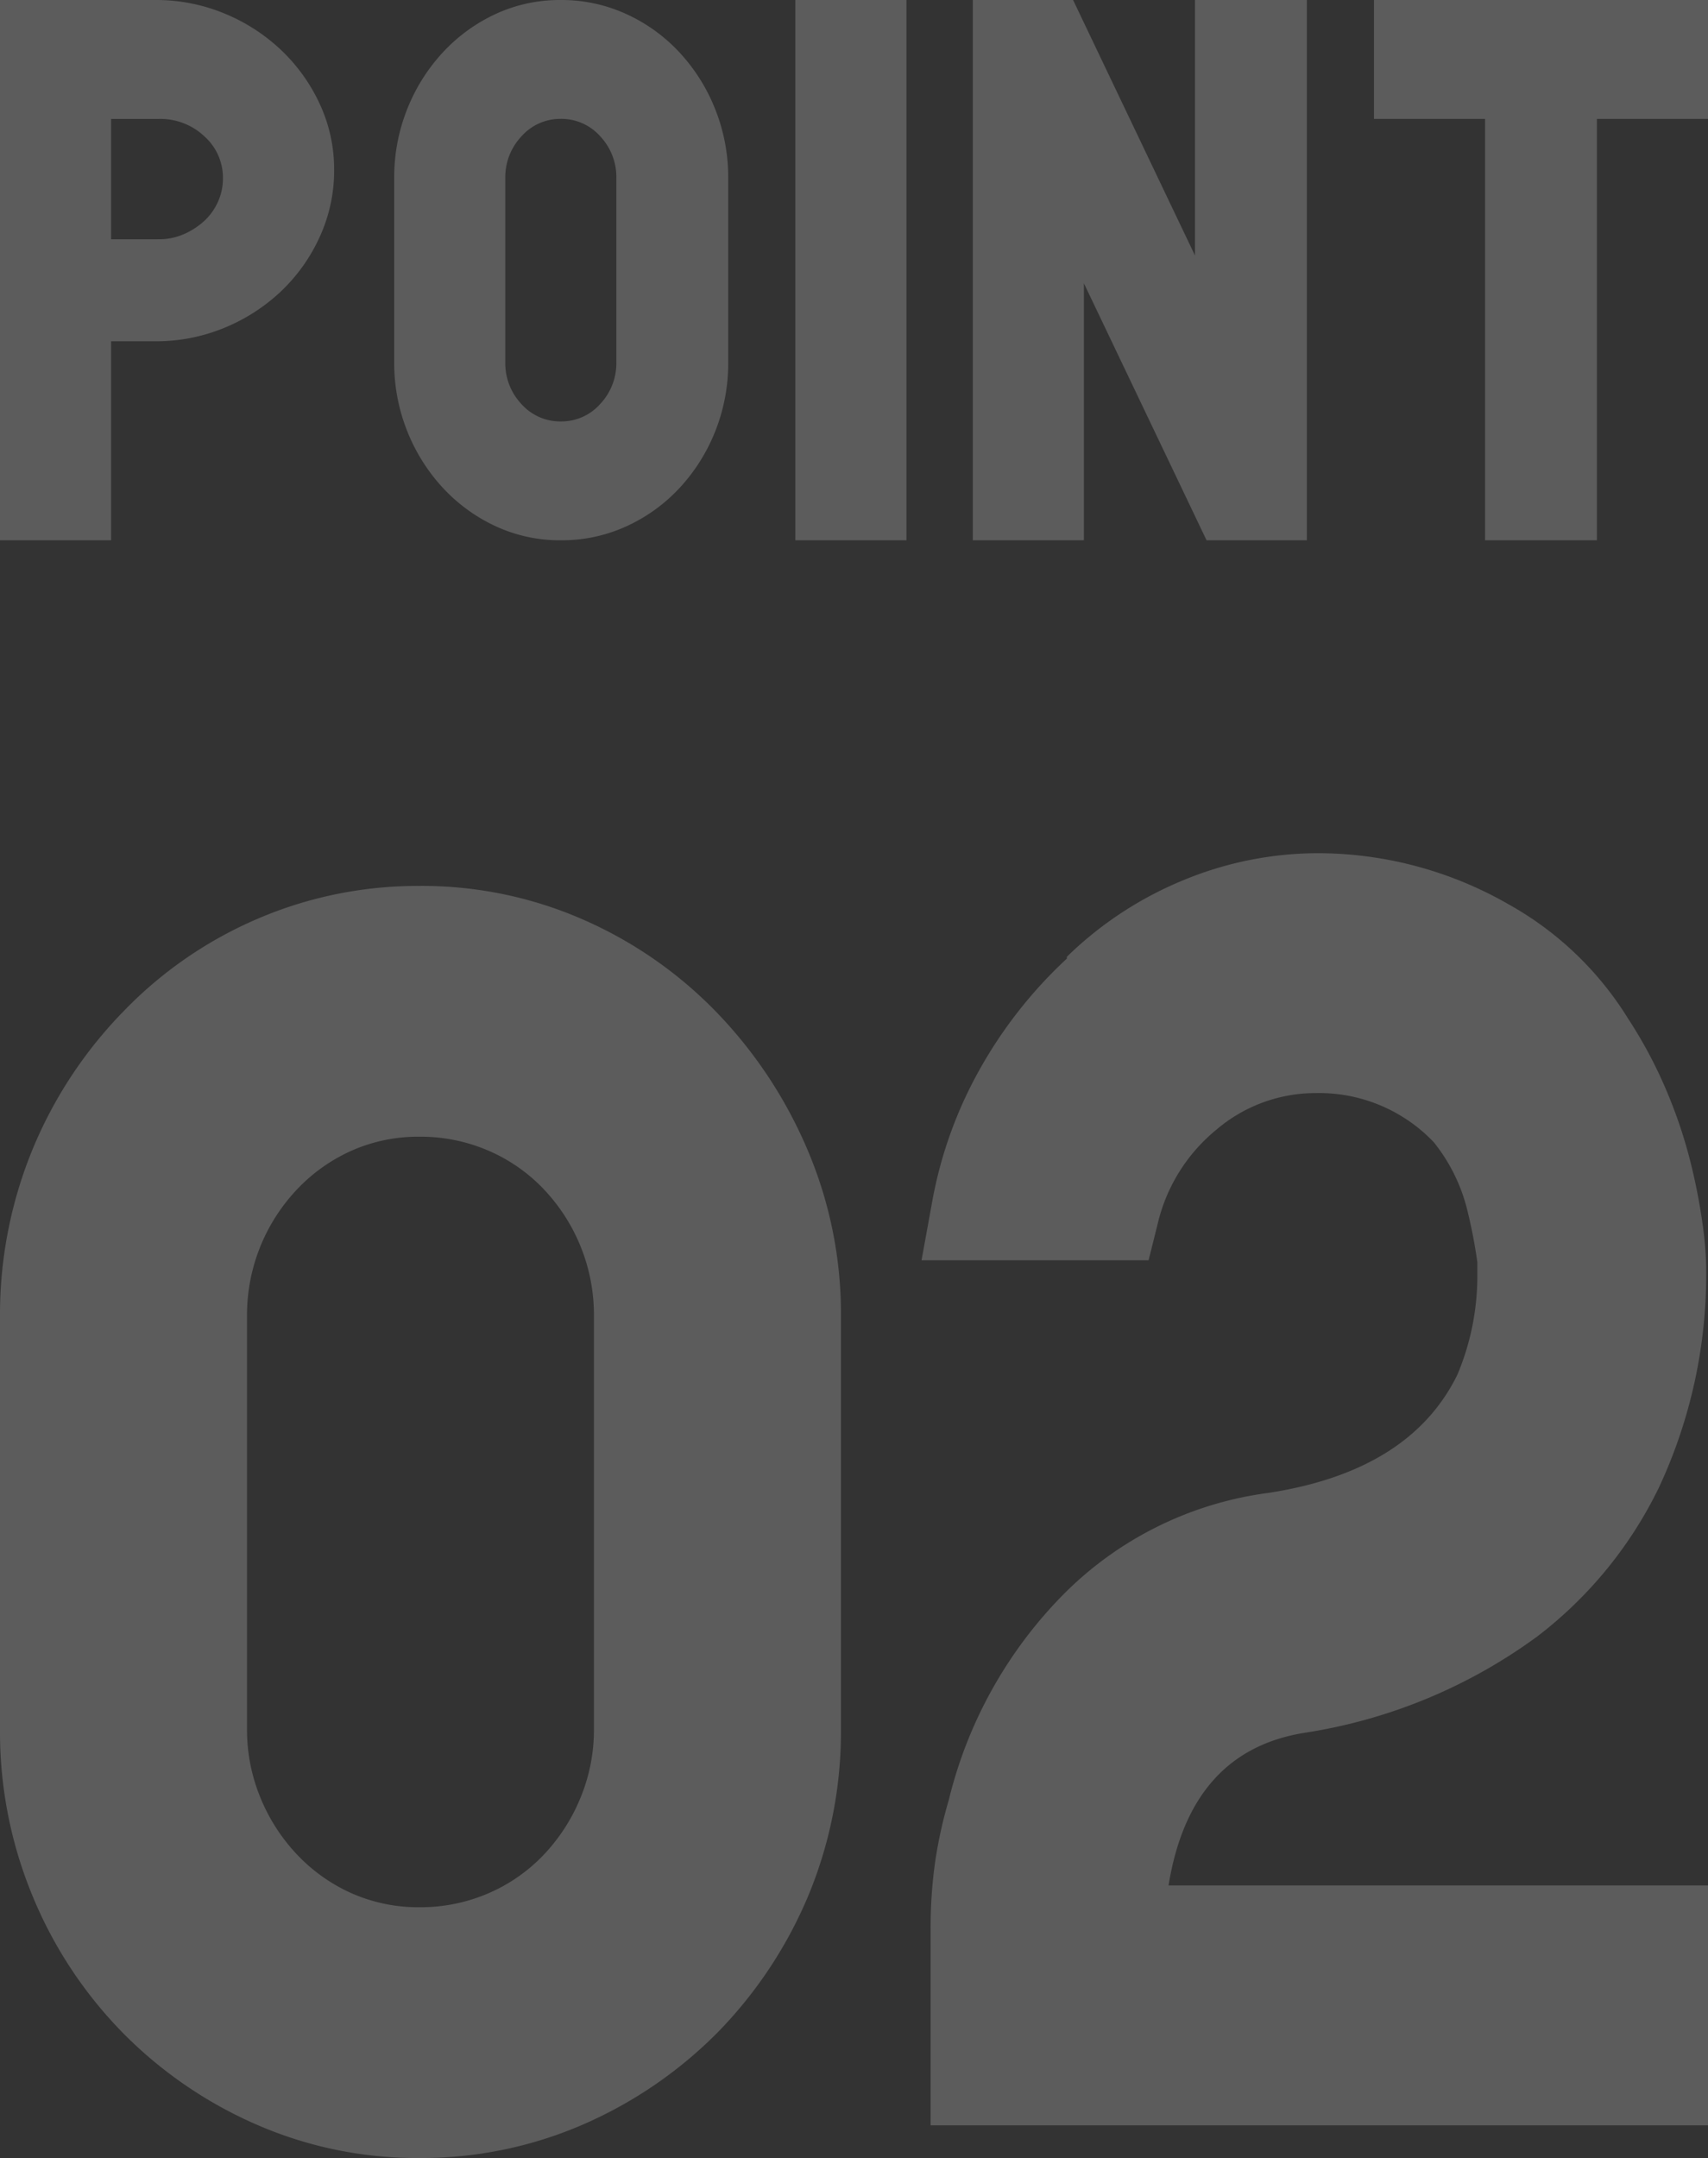
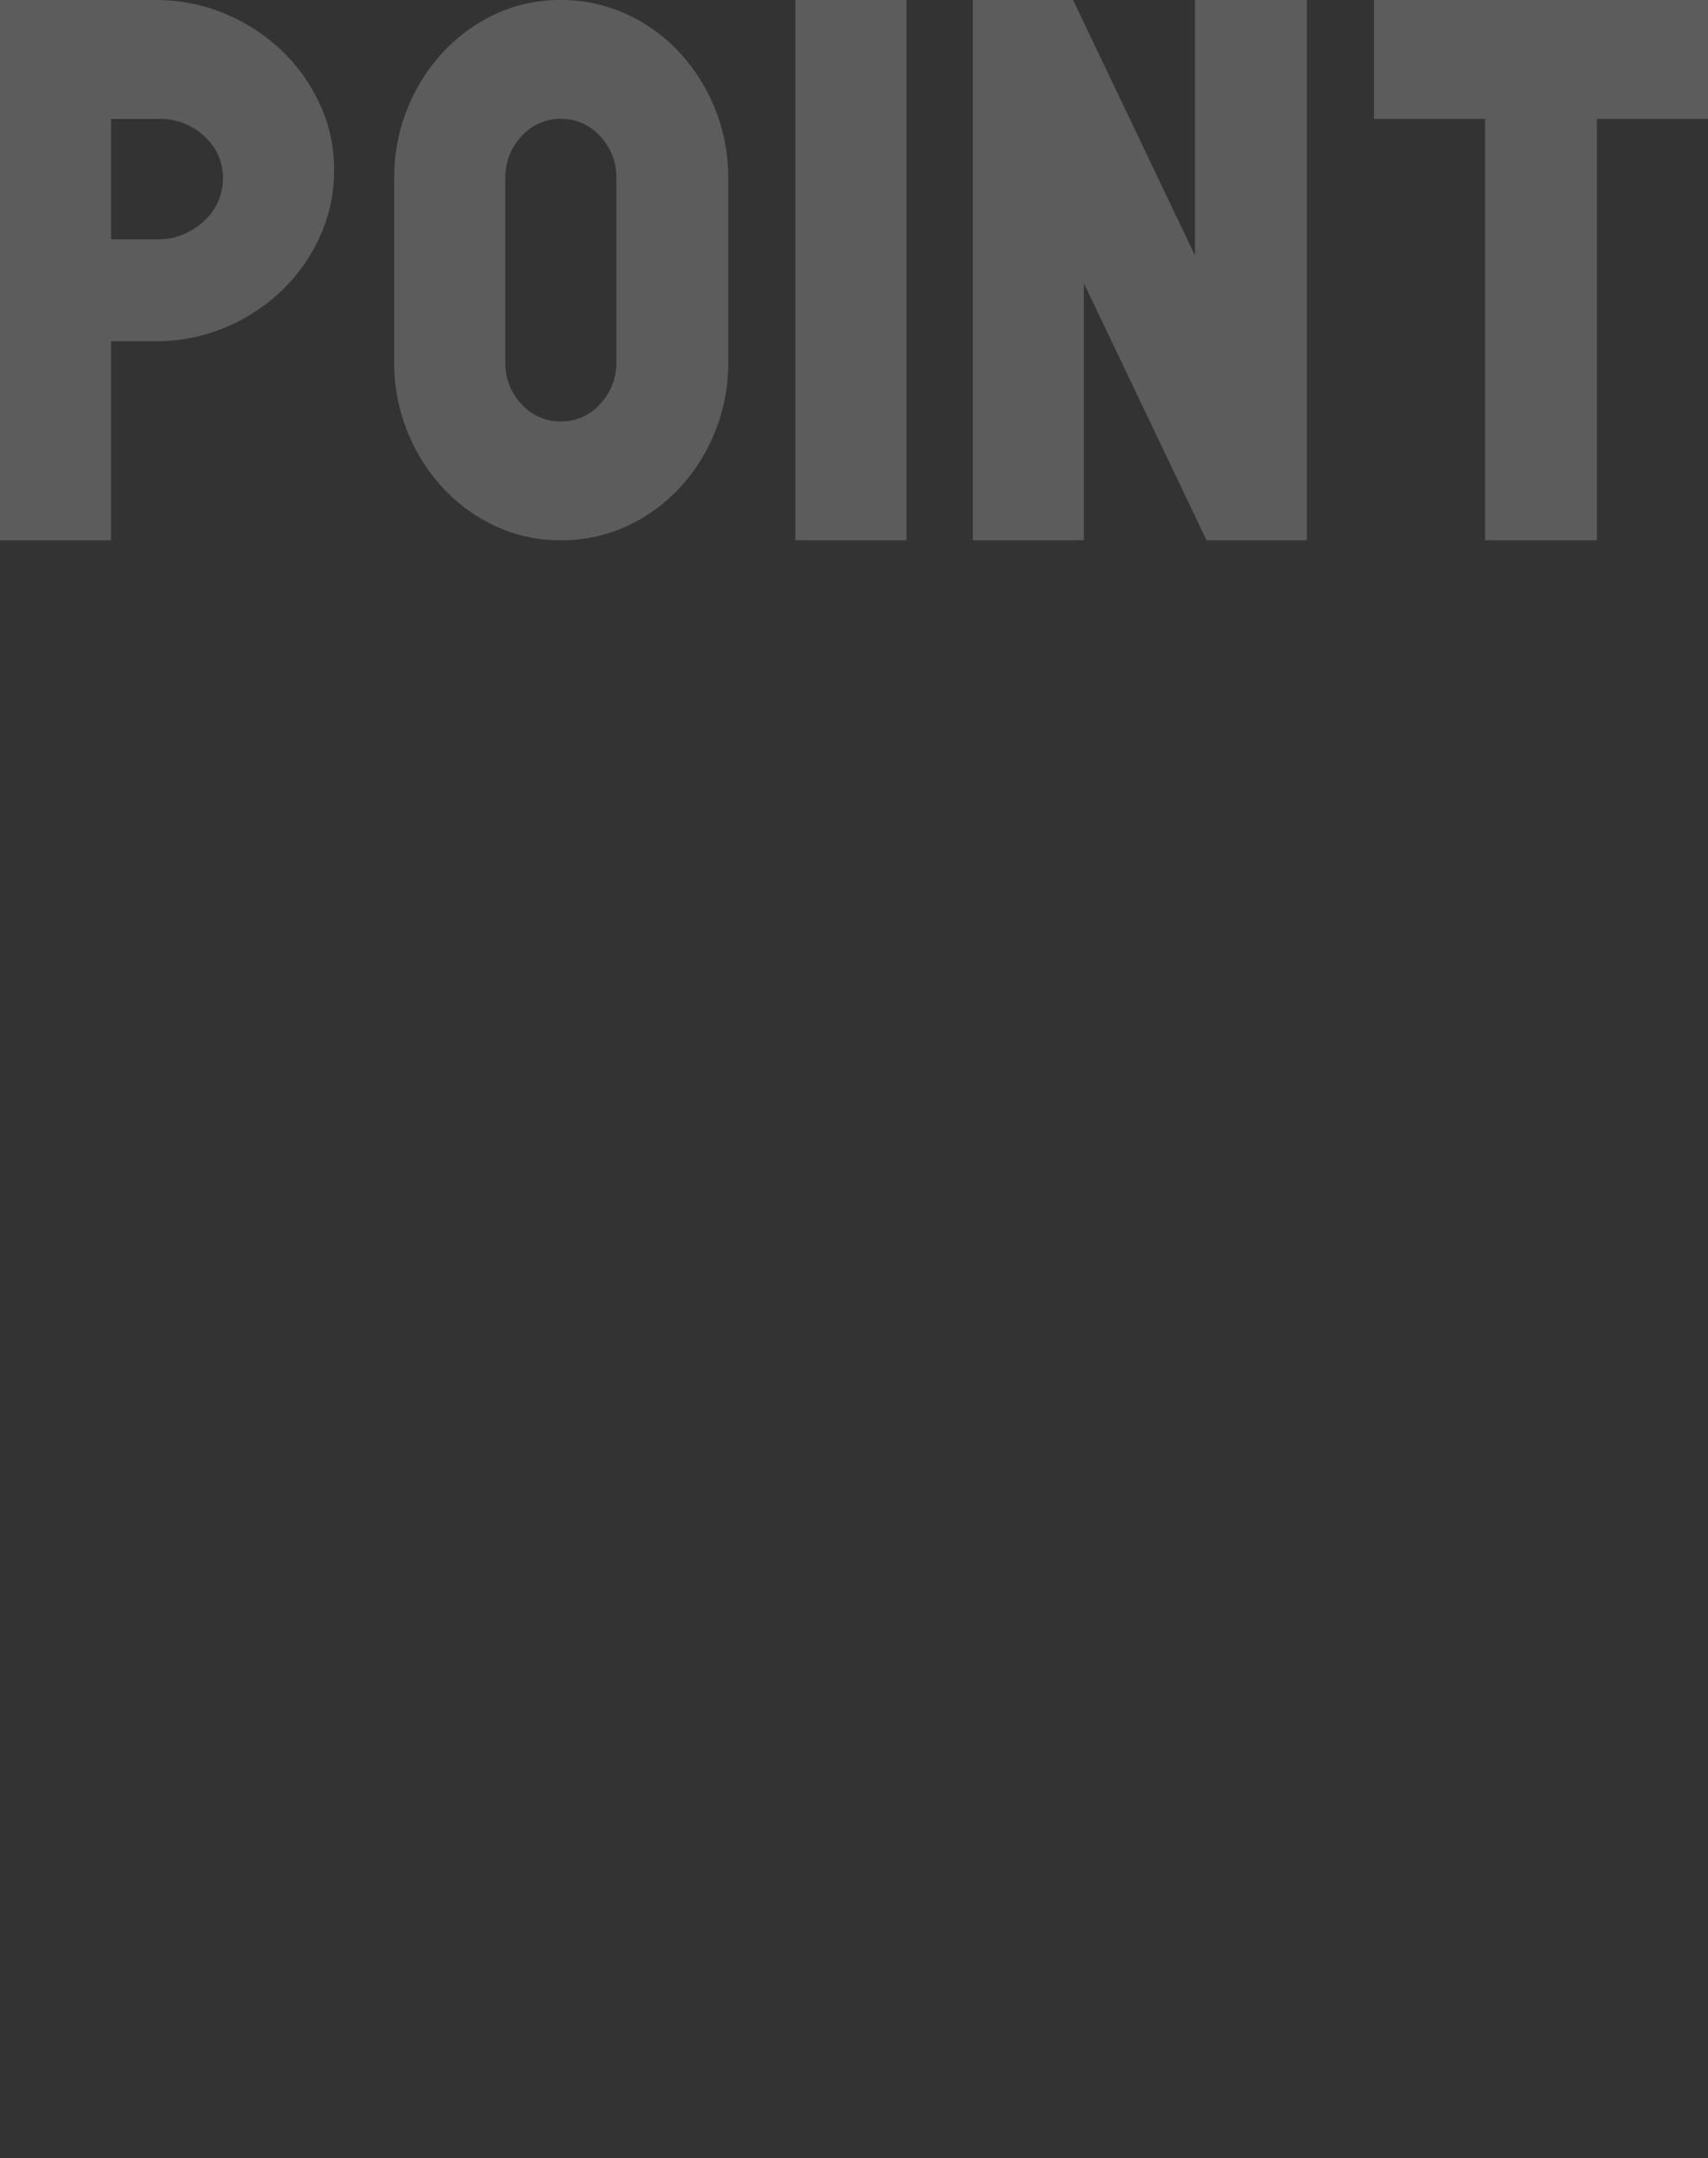
<svg xmlns="http://www.w3.org/2000/svg" width="75.229" height="95" viewBox="0 0 75.229 95">
  <rect x="0" y="0" width="75.229" height="95" fill="#333333" stroke="none" />
  <g transform="translate(-999 -3943)">
    <path d="M7.13-21a7.871,7.871,0,0,1,3.058.595,8.1,8.1,0,0,1,2.5,1.614,7.74,7.74,0,0,1,1.7,2.379,6.8,6.8,0,0,1,.629,2.888,6.99,6.99,0,0,1-.629,2.939,7.68,7.68,0,0,1-1.7,2.4,8.1,8.1,0,0,1-2.5,1.614,7.871,7.871,0,0,1-3.058.595H5.193V2.785H.3V-21ZM7.3-10.467a2.705,2.705,0,0,0,1.087-.221,3.226,3.226,0,0,0,.9-.578,2.548,2.548,0,0,0,.612-.849,2.505,2.505,0,0,0,.221-1.036A2.445,2.445,0,0,0,9.3-15a2.821,2.821,0,0,0-2-.765H5.193v5.3ZM25,2.785a6.728,6.728,0,0,1-2.854-.612A7.422,7.422,0,0,1,19.821.492a8.012,8.012,0,0,1-1.58-2.5,8.073,8.073,0,0,1-.578-3.058v-8.087a8.073,8.073,0,0,1,.578-3.058,8.012,8.012,0,0,1,1.58-2.5,7.422,7.422,0,0,1,2.328-1.682A6.728,6.728,0,0,1,25-21a6.842,6.842,0,0,1,2.871.612,7.365,7.365,0,0,1,2.345,1.682,8.012,8.012,0,0,1,1.58,2.5,8.073,8.073,0,0,1,.578,3.058v8.087A8.073,8.073,0,0,1,31.8-2.006a8.012,8.012,0,0,1-1.58,2.5,7.365,7.365,0,0,1-2.345,1.682A6.842,6.842,0,0,1,25,2.785Zm0-18.552A2.283,2.283,0,0,0,23.27-15a2.616,2.616,0,0,0-.714,1.852v8.087a2.616,2.616,0,0,0,.714,1.852A2.283,2.283,0,0,0,25-2.448a2.283,2.283,0,0,0,1.733-.765,2.616,2.616,0,0,0,.714-1.852v-8.087A2.616,2.616,0,0,0,26.736-15,2.283,2.283,0,0,0,25-15.767ZM40.225-21V2.785H35.332V-21ZM53.443,2.785,48.04-8.53V2.785H43.147V-21h4.417L52.933-9.753V-21H57.86V2.785Zm12.266,0V-15.767H60.816V-21H75.529v5.233H70.636V2.785Z" transform="translate(998.7 3964)" fill="#fff" opacity="0.2" />
-     <path d="M19.28,0a17.661,17.661,0,0,1-7.2-1.48A18.8,18.8,0,0,1,6.2-5.52a18.814,18.814,0,0,1-3.96-6A18.866,18.866,0,0,1,.8-18.88V-37.04a19.127,19.127,0,0,1,1.4-7.28,19.13,19.13,0,0,1,4.04-6.16,18.1,18.1,0,0,1,5.92-4.08A17.884,17.884,0,0,1,19.28-56a17.661,17.661,0,0,1,7.2,1.48,18.48,18.48,0,0,1,5.88,4.08,19.882,19.882,0,0,1,4,6.04,18.423,18.423,0,0,1,1.48,7.36v18.16a18.827,18.827,0,0,1-1.4,7.24A19.252,19.252,0,0,1,32.4-5.52a19.014,19.014,0,0,1-6,4.08A17.884,17.884,0,0,1,19.28,0Zm0-44.96a7.251,7.251,0,0,0-2.96.6,7.513,7.513,0,0,0-2.4,1.68,8.068,8.068,0,0,0-1.64,2.52,8.031,8.031,0,0,0-.6,3.12v18.16a7.825,7.825,0,0,0,.6,3.04,8.068,8.068,0,0,0,1.64,2.52,7.513,7.513,0,0,0,2.4,1.68,7.251,7.251,0,0,0,2.96.6,7.535,7.535,0,0,0,3-.6,7.394,7.394,0,0,0,2.44-1.68,8.068,8.068,0,0,0,1.64-2.52,7.825,7.825,0,0,0,.6-3.04V-37.04a8.031,8.031,0,0,0-.6-3.12,8.068,8.068,0,0,0-1.64-2.52,7.394,7.394,0,0,0-2.44-1.68A7.535,7.535,0,0,0,19.28-44.96ZM41.789-1.44v-8.64a20.4,20.4,0,0,1,.2-2.96,19.885,19.885,0,0,1,.6-2.72,19.4,19.4,0,0,1,4.96-8.96,15.564,15.564,0,0,1,9.12-4.56q6.24-.96,8.32-5.2a11.187,11.187,0,0,0,.88-4.24v-.72a22.475,22.475,0,0,0-.44-2.28,7.7,7.7,0,0,0-1.48-3,6.977,6.977,0,0,0-5.2-2.16,6.727,6.727,0,0,0-4.36,1.6,7.593,7.593,0,0,0-2.6,4.16l-.4,1.6h-10l.48-2.64a18.663,18.663,0,0,1,2.08-5.76,19.9,19.9,0,0,1,3.84-4.88v-.08a16.1,16.1,0,0,1,5.2-3.4,15.511,15.511,0,0,1,5.84-1.16h.08a16.894,16.894,0,0,1,8.32,2.24,14.455,14.455,0,0,1,5.28,5.04,20.016,20.016,0,0,1,1.72,3.24,21.377,21.377,0,0,1,1.04,3.12,25.991,25.991,0,0,1,.52,2.68,15.283,15.283,0,0,1,.16,1.92v.08a22.175,22.175,0,0,1-2.08,9.6,18.307,18.307,0,0,1-5.36,6.56,23.316,23.316,0,0,1-10.24,4.24q-5.04.8-6,6.72h23.76V-1.44H41.789Z" transform="translate(998.2 4038)" fill="#fff" opacity="0.2" />
  </g>
</svg>